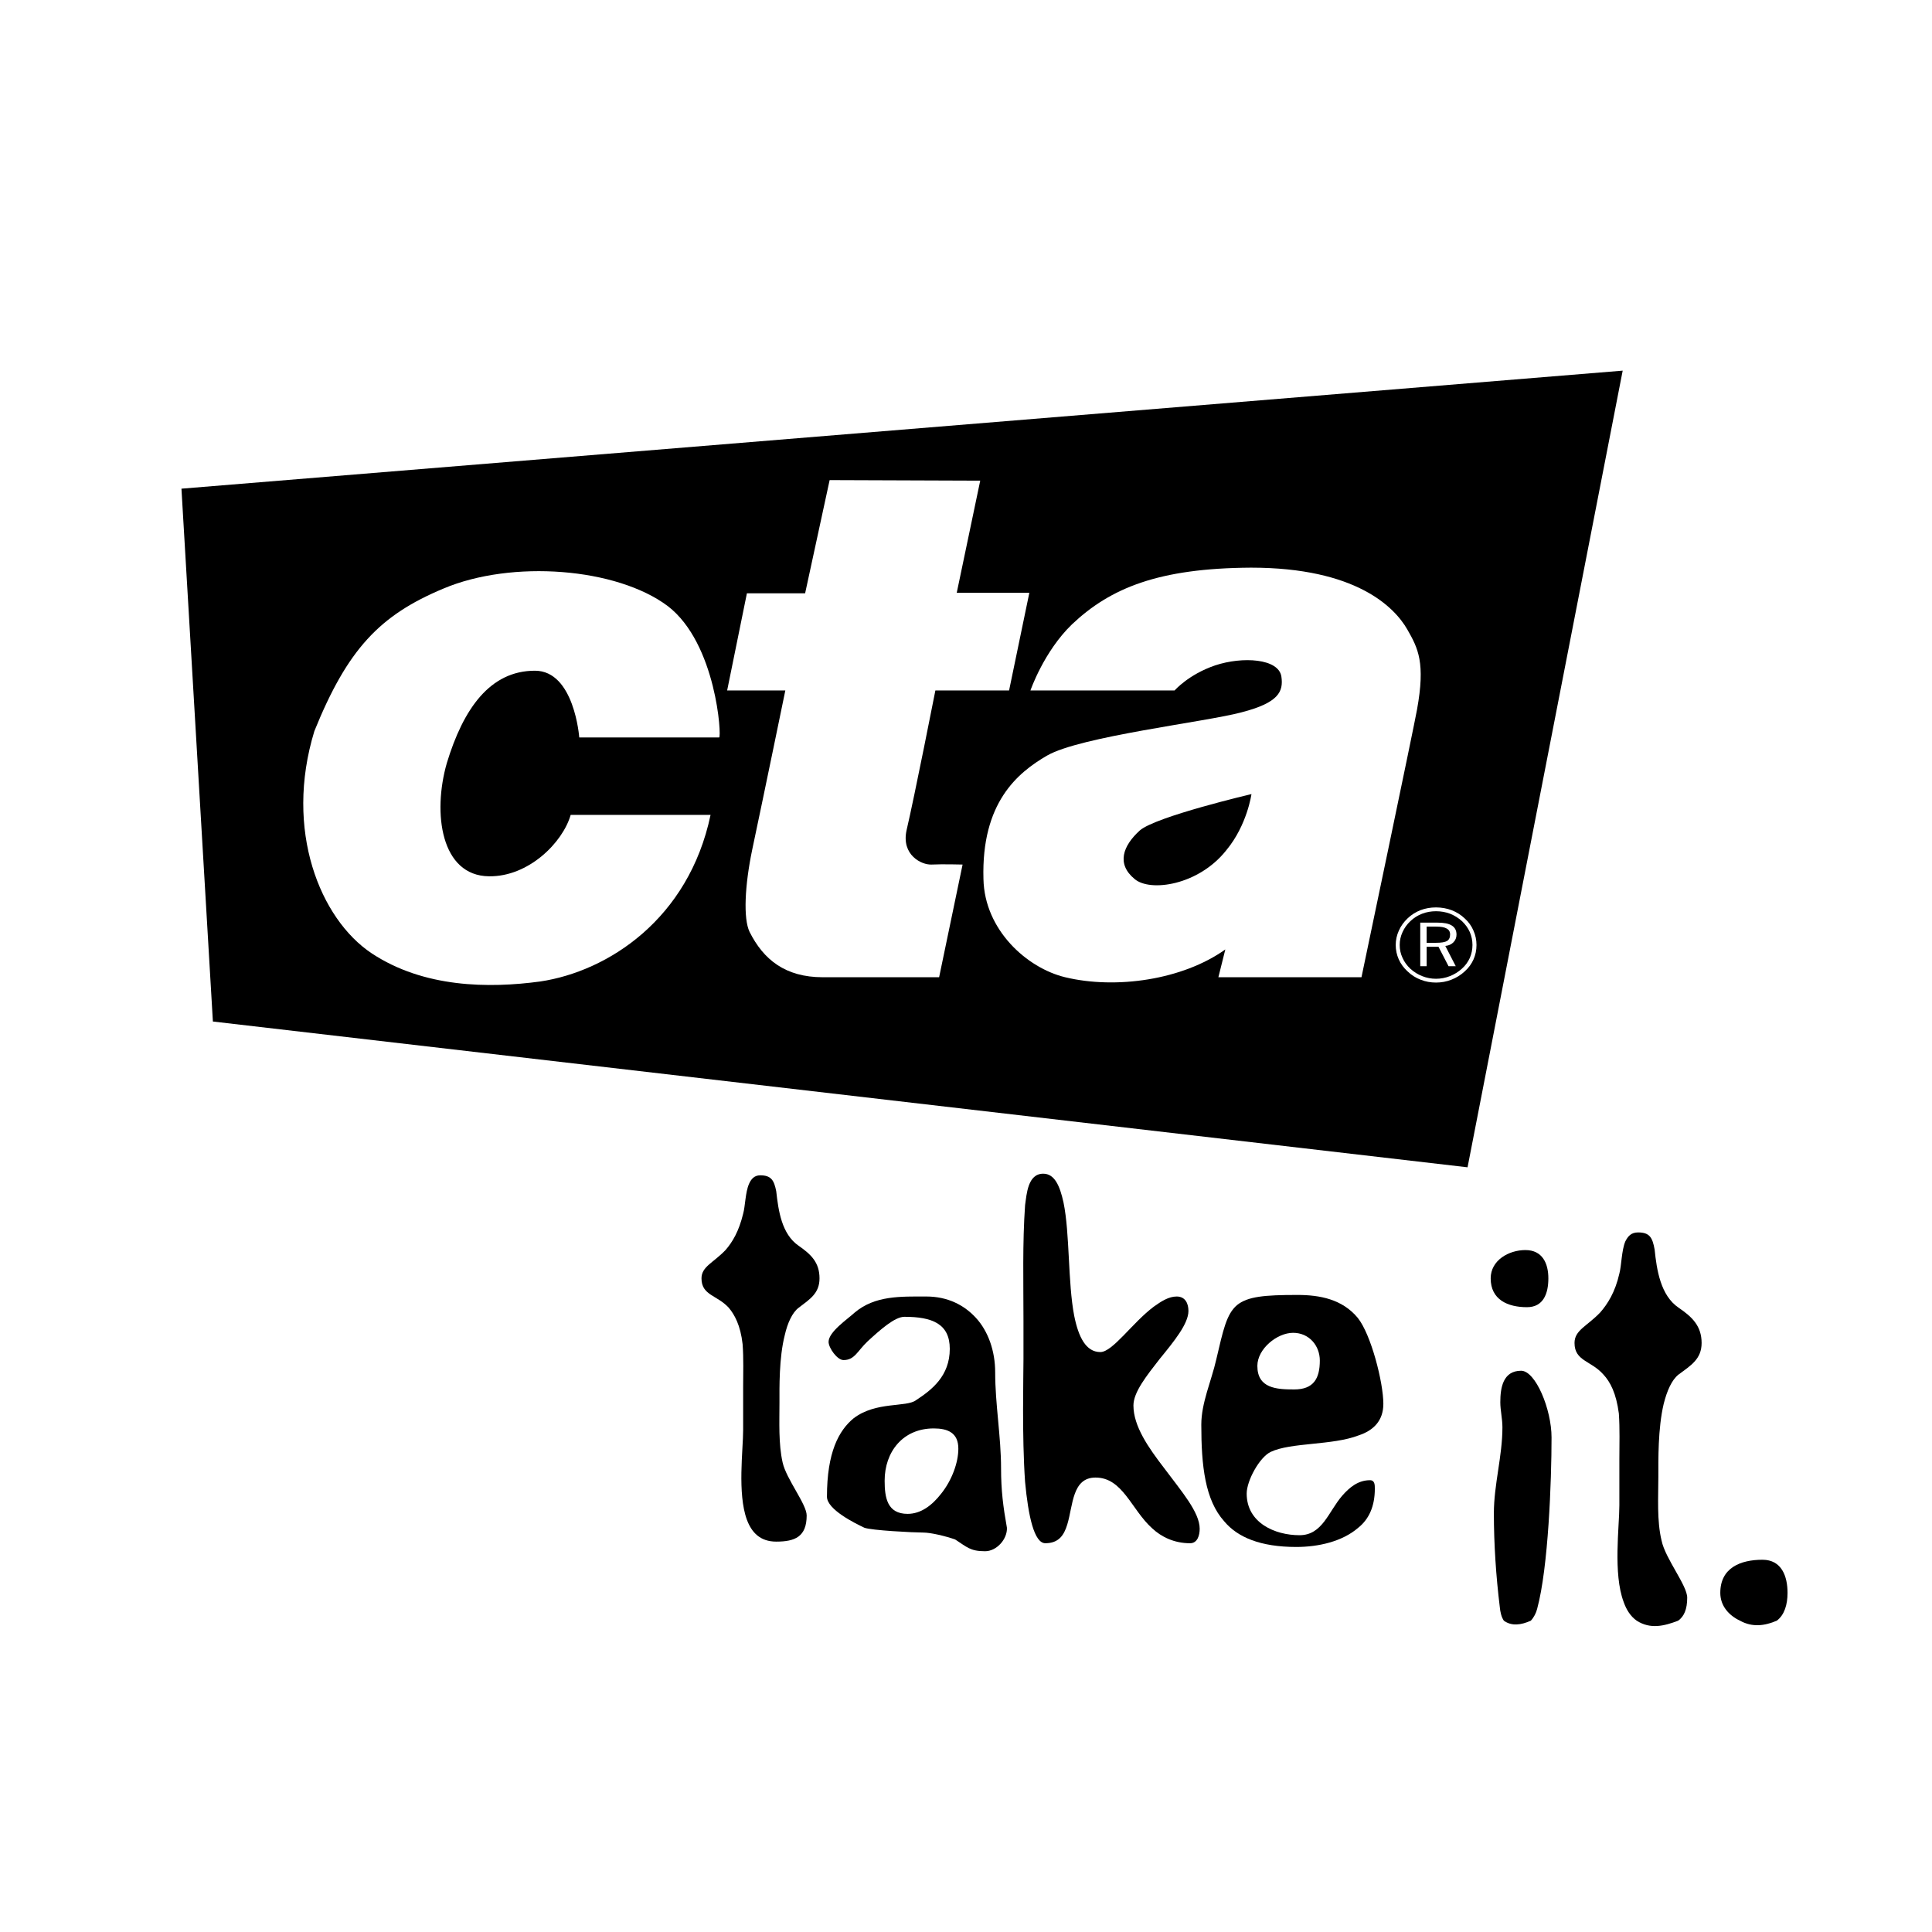
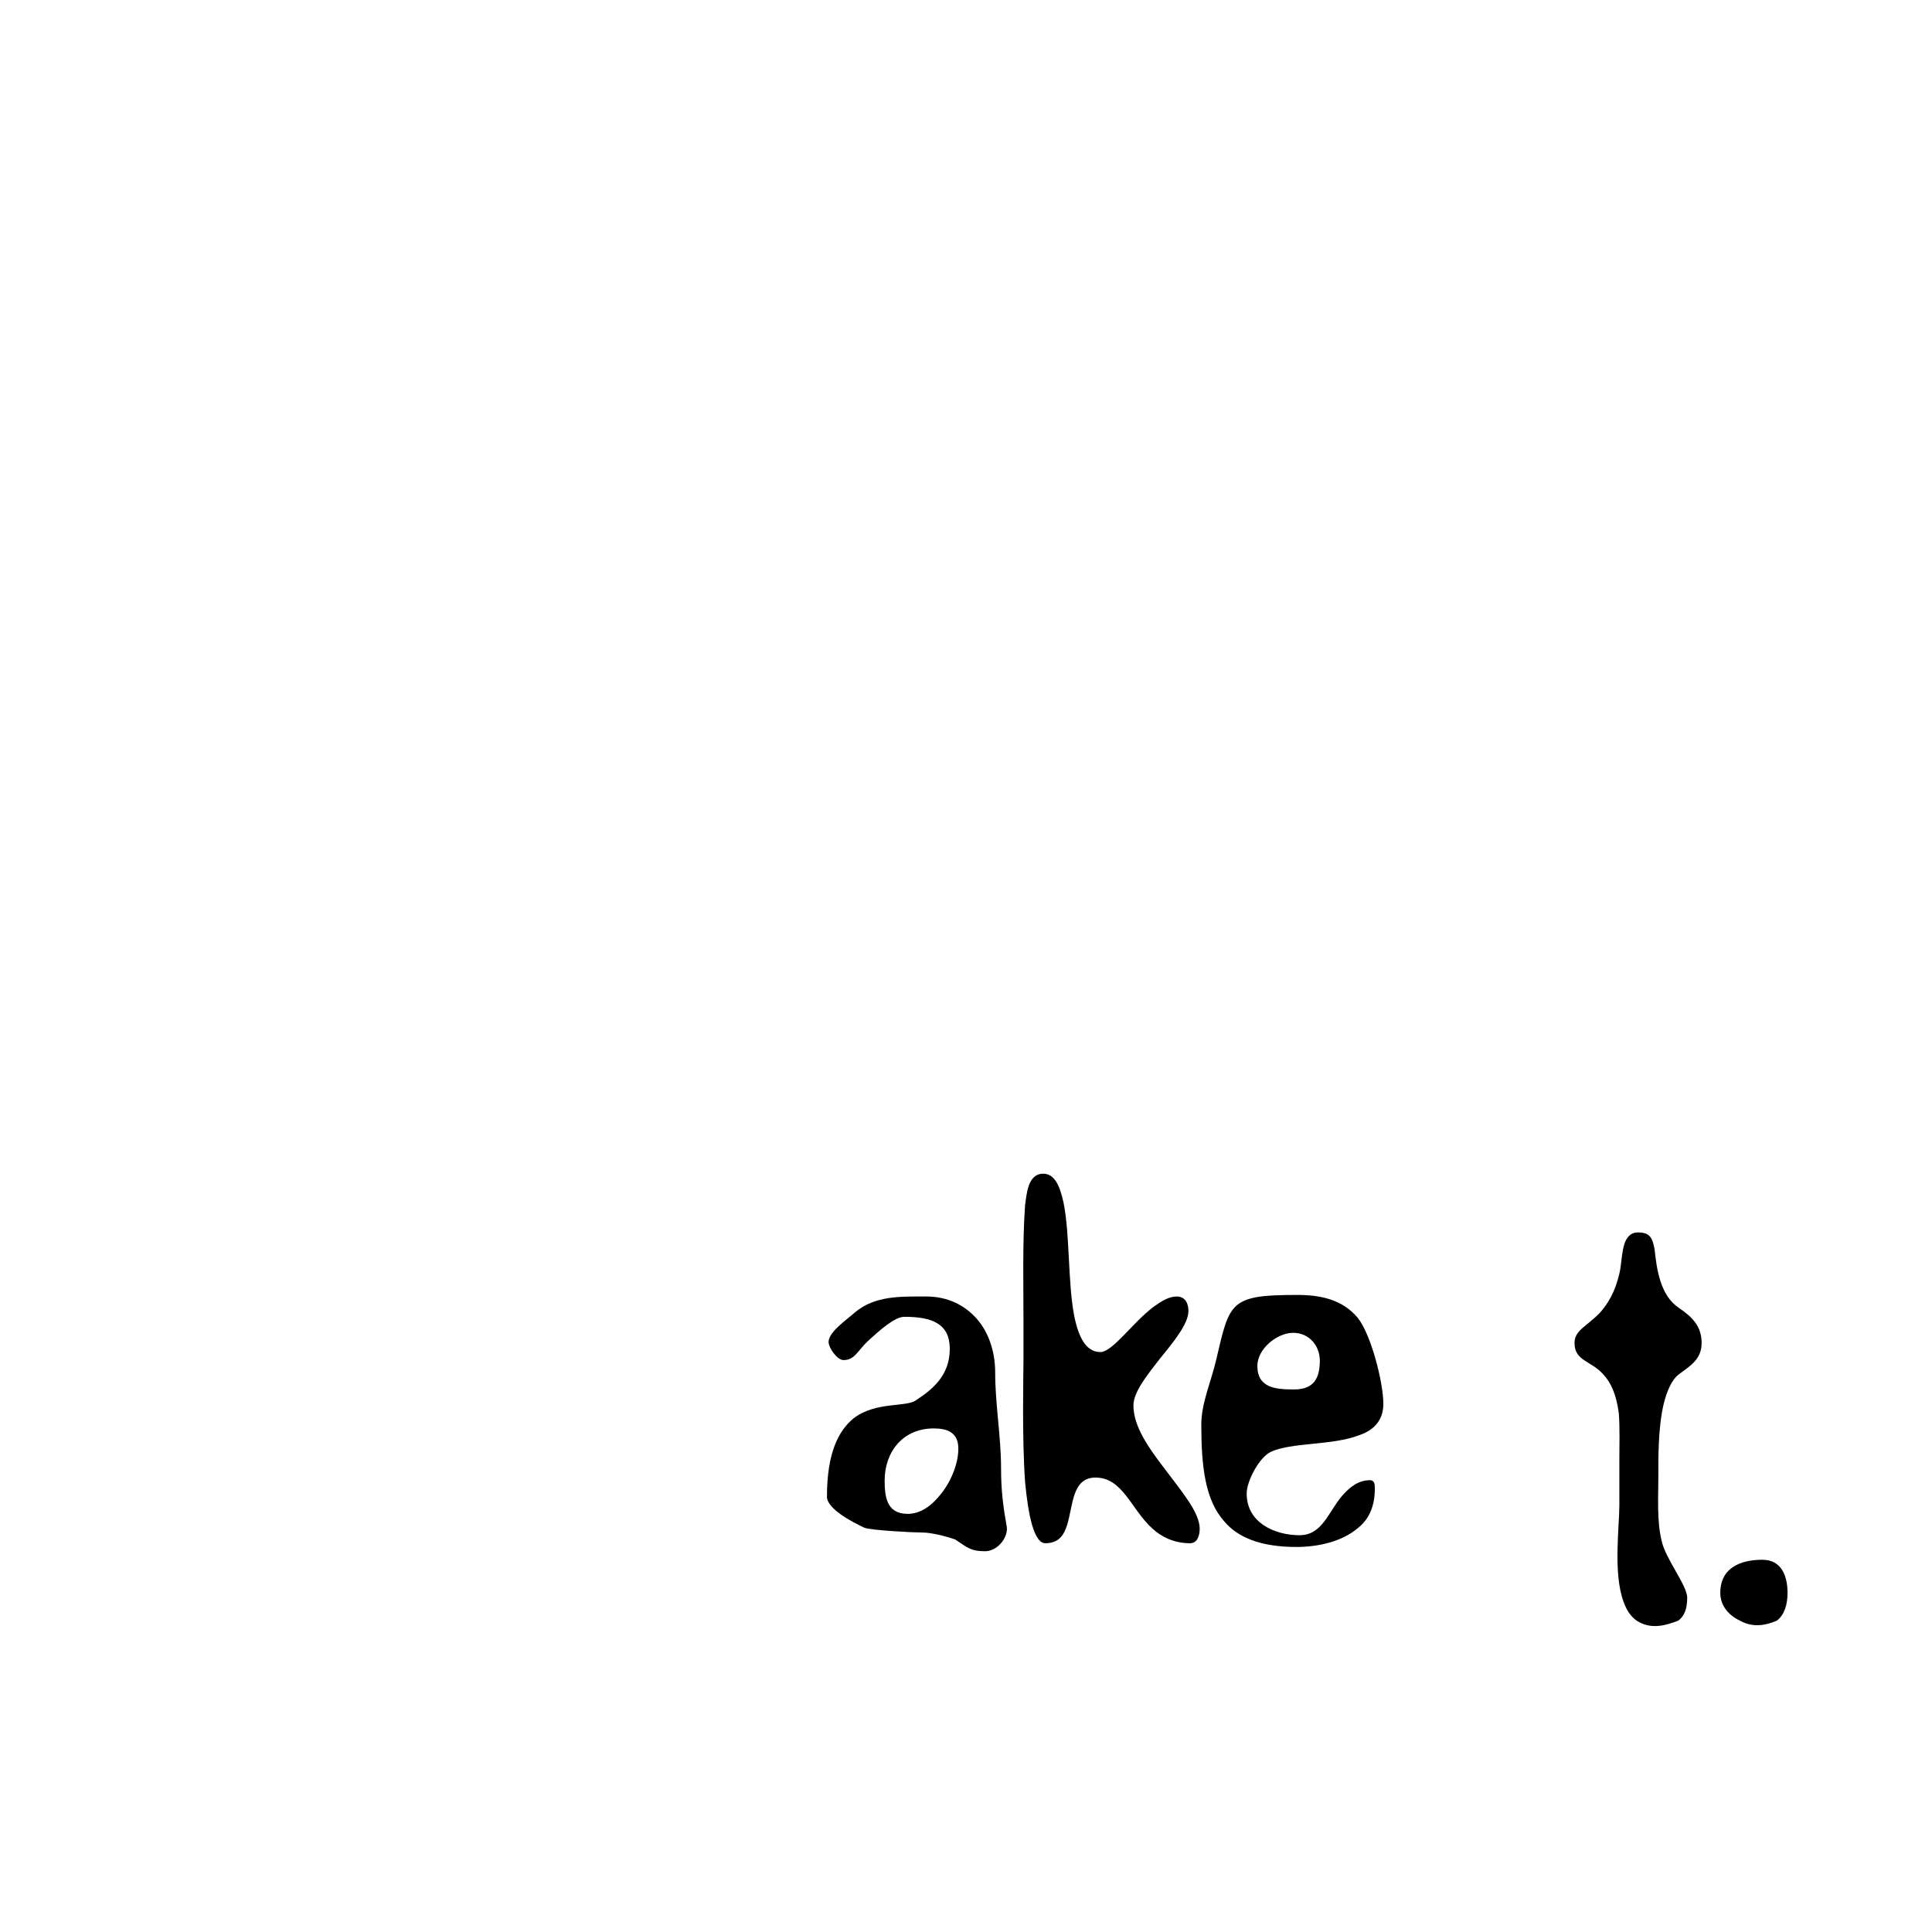
<svg xmlns="http://www.w3.org/2000/svg" version="1.0" id="Layer_1" x="0px" y="0px" width="192.756px" height="192.756px" viewBox="0 0 192.756 192.756" enable-background="new 0 0 192.756 192.756" xml:space="preserve">
  <g>
    <polygon fill-rule="evenodd" clip-rule="evenodd" fill="#FFFFFF" points="0,0 192.756,0 192.756,192.756 0,192.756 0,0  " />
-     <polygon fill-rule="evenodd" clip-rule="evenodd" points="18.103,48.755 161.896,36.979 146.418,116.462 21.24,101.917    18.103,48.755  " />
-     <path fill-rule="evenodd" clip-rule="evenodd" d="M154.48,127.543c0-1.492-0.588-2.824-2.292-2.824   c-1.652,0-3.462,1.015-3.462,2.824c0,2.131,1.704,2.875,3.623,2.875C153.998,130.418,154.48,129.036,154.48,127.543L154.48,127.543   z M152.731,161.697c-0.986,0.438-1.909,0.562-2.691,0c-0.247-0.363-0.358-0.851-0.409-1.392c-0.371-3.035-0.587-6.232-0.587-9.323   c0-2.875,0.853-5.698,0.853-8.578c0-0.85-0.211-1.703-0.211-2.503c0-1.438,0.267-3.141,2.076-3.141   c1.438,0,3.036,3.834,3.036,6.658c0,4.312-0.317,12.996-1.437,17.098C153.259,160.927,153.043,161.355,152.731,161.697   L152.731,161.697z" />
    <path fill-rule="evenodd" clip-rule="evenodd" d="M169.77,133.991c0-1.708-0.96-2.613-2.292-3.518   c-1.81-1.227-2.186-3.784-2.396-5.806c-0.212-1.175-0.479-1.708-1.649-1.708c-0.693,0-1.016,0.376-1.281,0.91   c-0.373,0.904-0.373,2.396-0.588,3.195c-0.423,1.864-1.172,3.036-1.916,3.886c-1.331,1.387-2.558,1.759-2.558,3.04   c0,1.81,1.653,1.754,2.876,3.141c0.693,0.744,1.281,1.865,1.547,3.891c0.105,1.542,0.051,3.091,0.051,4.578   c0,1.528,0,3.056,0,4.583c0,2.131-0.638,6.82,0.428,9.645c0.271,0.778,0.689,1.438,1.303,1.869c1.374,0.88,2.754,0.527,4.133,0   c0.584-0.416,0.905-1.125,0.905-2.297c0-1.226-2.185-3.89-2.558-5.698c-0.481-1.975-0.321-4.372-0.321-6.393   c0-1.599-0.05-4.795,0.533-7.247c0.321-1.276,0.799-2.397,1.492-2.931C168.703,136.228,169.77,135.59,169.77,133.991   L169.77,133.991z" />
    <path fill-rule="evenodd" clip-rule="evenodd" d="M178.343,158.919c0-1.648-0.583-3.302-2.502-3.302   c-2.183,0-4.207,0.798-4.207,3.302c0,1.309,0.861,2.255,1.967,2.778c1.22,0.675,2.444,0.523,3.669,0   C178.04,161.121,178.343,160.079,178.343,158.919L178.343,158.919z" />
-     <path fill-rule="evenodd" clip-rule="evenodd" d="M81.763,127.543c0-1.598-0.853-2.396-2.08-3.252   c-1.704-1.171-2.021-3.512-2.237-5.433c-0.211-1.065-0.477-1.597-1.598-1.597c-0.588,0-0.905,0.371-1.117,0.853   c-0.375,0.85-0.375,2.236-0.587,2.98c-0.426,1.76-1.065,2.825-1.758,3.624c-1.226,1.282-2.398,1.653-2.398,2.824   c0,1.704,1.547,1.654,2.72,2.931c0.583,0.693,1.17,1.759,1.381,3.623c0.11,1.438,0.055,2.93,0.055,4.261v4.314   c0,1.974-0.587,6.341,0.373,8.95c0.477,1.281,1.331,2.186,2.929,2.186c1.865,0,3.036-0.481,3.036-2.612   c0-1.117-2.026-3.62-2.397-5.273c-0.423-1.864-0.317-4.05-0.317-5.965c0-1.494-0.054-4.478,0.533-6.766   c0.266-1.175,0.745-2.24,1.383-2.718C80.803,129.619,81.763,129.036,81.763,127.543L81.763,127.543z" />
    <path fill-rule="evenodd" clip-rule="evenodd" d="M100.46,152.421c-0.372-2.075-0.584-3.729-0.584-5.911   c0-3.196-0.587-6.393-0.587-9.589c0-2.131-0.694-4.105-1.92-5.438c-1.171-1.276-2.82-2.131-4.951-2.131   c-2.558,0-5.115-0.105-7.141,1.599c-0.689,0.643-2.609,1.919-2.609,2.93c0,0.588,0.85,1.814,1.492,1.814   c1.117,0,1.383-0.905,2.398-1.865c1.276-1.171,2.714-2.452,3.673-2.452c2.77,0,4.529,0.693,4.529,3.196   c0,2.719-1.81,4.102-3.357,5.116c-0.959,0.743-3.996,0.105-6.232,1.809c-1.493,1.227-2.665,3.412-2.665,7.831   c0,1.281,2.825,2.663,3.73,3.091c0.693,0.267,4.899,0.482,5.859,0.482c0.799,0,2.292,0.371,3.196,0.688   c1.171,0.748,1.492,1.176,2.985,1.176C99.449,154.768,100.515,153.542,100.46,152.421L100.46,152.421z M95.614,144.535   c0,1.387-0.642,3.146-1.705,4.478c-0.908,1.171-2.024,2.025-3.356,2.025c-2.024,0-2.292-1.598-2.292-3.307   c0-2.875,1.81-5.217,4.9-5.217C94.549,142.515,95.614,142.938,95.614,144.535L95.614,144.535z" />
    <path fill-rule="evenodd" clip-rule="evenodd" d="M119.693,152.526c0-1.649-1.811-3.729-3.518-6.017   c-1.6-2.08-3.092-4.211-3.092-6.287c0-1.331,1.332-2.985,2.613-4.633c1.438-1.76,2.875-3.519,2.875-4.796   c0-0.747-0.317-1.441-1.171-1.441c-0.8,0-1.544,0.481-2.291,1.016c-2.131,1.598-4.102,4.527-5.327,4.527   c-1.438,0-2.183-1.492-2.609-3.623c-0.639-3.302-0.427-8.202-1.065-11.293c-0.372-1.704-0.905-2.879-2.026-2.879   c-1.542,0-1.648,2.024-1.81,3.145c-0.266,3.78-0.16,7.726-0.16,11.56v3.785c0,1.754-0.16,7.669,0.16,12.252   c0.318,3.407,0.905,6.126,2.022,6.126c1.331,0,1.863-0.799,2.186-1.864c0.588-1.92,0.478-4.688,2.824-4.688   c2.714,0,3.569,3.196,5.645,5.062c0.908,0.85,2.186,1.491,3.784,1.491C119.478,153.968,119.693,153.169,119.693,152.526   L119.693,152.526z" />
    <path fill-rule="evenodd" clip-rule="evenodd" d="M138.017,140.062c0-2.131-1.226-6.927-2.554-8.579   c-1.548-1.864-3.784-2.286-6.021-2.286c-3.307,0-4.955,0.155-6.021,1.01c-1.064,0.905-1.386,2.503-2.075,5.433   c-0.481,2.131-1.492,4.317-1.492,6.498c0,4.106,0.371,7.514,2.287,9.645c1.333,1.598,3.624,2.558,7.191,2.558   c2.187,0,4.583-0.532,6.183-1.919c1.064-0.85,1.652-2.131,1.652-3.89c0-0.372,0-0.851-0.481-0.851   c-1.171,0-2.026,0.694-2.771,1.544c-1.382,1.598-1.97,3.944-4.262,3.944c-2.447,0-5.271-1.227-5.271-4.156   c0-1.281,1.277-3.623,2.396-4.156c2.022-0.959,6.178-0.638,8.791-1.653C137.006,142.726,138.017,141.767,138.017,140.062   L138.017,140.062z M131.679,135.745c0,1.814-0.639,2.88-2.558,2.88c-1.759,0-3.674-0.106-3.674-2.347   c0-1.704,1.97-3.303,3.568-3.303C130.613,132.976,131.679,134.257,131.679,135.745L131.679,135.745z" />
-     <path fill-rule="evenodd" clip-rule="evenodd" fill="#FFFFFF" d="M31.366,72.939c-3.036,9.91,0.587,18.751,5.7,22.164   c5.22,3.462,11.72,3.513,16.835,2.82c6.766-1.012,14.811-6.232,16.992-16.621H56.937c-0.799,2.77-4.207,6.182-8.15,6.126   c-4.795-0.051-5.645-6.287-4.208-11.293c1.649-5.433,4.313-9.218,8.791-9.218c3.94,0,4.422,6.66,4.422,6.66s13.102,0,13.956,0   c0.266,0-0.266-9.374-5.116-13.103c-5.112-3.839-15.554-4.638-22.375-1.758C37.864,61.38,34.668,64.787,31.366,72.939   L31.366,72.939z" />
    <path fill-rule="evenodd" clip-rule="evenodd" fill="#FFFFFF" d="M97.797,47.955l-2.343,11.188h7.243l-2.021,9.745h-7.353   c0,0-2.076,10.549-2.878,13.961c-0.529,2.448,1.492,3.462,2.507,3.407c1.065-0.054,3.086,0,3.086,0l-2.342,11.243   c0,0-6.072,0-11.614,0c-3.73,0-5.911-1.759-7.298-4.527c-0.639-1.333-0.478-4.638,0.266-8.208   c1.277-6.02,3.302-15.876,3.302-15.876h-5.804l1.971-9.694h5.809L82.773,47.9L97.797,47.955L97.797,47.955z" />
-     <path fill-rule="evenodd" clip-rule="evenodd" fill="#FFFFFF" d="M124.859,79.226c0,0-9.534,2.236-11.133,3.623   c-1.708,1.543-2.347,3.353-0.531,4.845c1.542,1.332,6.393,0.639,9.161-2.875C124.433,82.317,124.859,79.226,124.859,79.226   L124.859,79.226z M135.835,97.499h-14.277l0.693-2.773c-4.263,3.04-10.921,3.995-15.982,2.773c-3.783-0.909-8.045-4.688-8.15-9.805   c-0.216-7.619,3.407-10.599,6.337-12.304c3.306-1.919,15.821-3.356,19.395-4.317c3.729-0.959,4.206-2.075,3.994-3.567   c-0.266-1.815-3.889-2.026-6.607-1.121c-2.664,0.905-4.047,2.502-4.047,2.502h-14.383c0,0,1.331-3.885,4.151-6.603   c3.839-3.624,8.634-5.594,17.85-5.649c10.494,0,14.329,3.944,15.607,6.181c1.065,1.865,1.813,3.303,0.958,7.992   C141.107,72.352,135.835,97.499,135.835,97.499L135.835,97.499z" />
+     <path fill-rule="evenodd" clip-rule="evenodd" fill="#FFFFFF" d="M124.859,79.226c0,0-9.534,2.236-11.133,3.623   c-1.708,1.543-2.347,3.353-0.531,4.845c1.542,1.332,6.393,0.639,9.161-2.875C124.433,82.317,124.859,79.226,124.859,79.226   L124.859,79.226z M135.835,97.499h-14.277l0.693-2.773c-4.263,3.04-10.921,3.995-15.982,2.773c-3.783-0.909-8.045-4.688-8.15-9.805   c3.306-1.919,15.821-3.356,19.395-4.317c3.729-0.959,4.206-2.075,3.994-3.567   c-0.266-1.815-3.889-2.026-6.607-1.121c-2.664,0.905-4.047,2.502-4.047,2.502h-14.383c0,0,1.331-3.885,4.151-6.603   c3.839-3.624,8.634-5.594,17.85-5.649c10.494,0,14.329,3.944,15.607,6.181c1.065,1.865,1.813,3.303,0.958,7.992   C141.107,72.352,135.835,97.499,135.835,97.499L135.835,97.499z" />
    <path fill-rule="evenodd" clip-rule="evenodd" fill="#FFFFFF" d="M144.329,92.637c0.232,0.122,0.348,0.321,0.348,0.592   c0,0.313-0.099,0.524-0.305,0.651c-0.199,0.122-0.566,0.183-1.101,0.183h-0.934v-1.616h0.934   C143.75,92.446,144.109,92.507,144.329,92.637L144.329,92.637z M141.699,92.05v4.346h0.639v-1.937h1.18l1.002,1.937h0.719   l-1.04-2.021c0.338-0.034,0.604-0.152,0.808-0.359c0.203-0.208,0.309-0.465,0.309-0.766c0-0.414-0.156-0.718-0.469-0.909   c-0.31-0.199-0.796-0.291-1.455-0.291H141.699L141.699,92.05z M146.643,95.576c-0.183,0.397-0.436,0.756-0.783,1.065   c-0.354,0.321-0.756,0.574-1.204,0.748c-0.445,0.175-0.905,0.263-1.384,0.263c-0.477,0-0.938-0.088-1.378-0.263   c-0.439-0.174-0.828-0.415-1.179-0.735c-0.338-0.316-0.609-0.685-0.786-1.094c-0.191-0.403-0.28-0.833-0.28-1.278   c0-0.443,0.089-0.866,0.28-1.281c0.185-0.414,0.448-0.786,0.803-1.116c0.334-0.312,0.719-0.558,1.15-0.722   c0.439-0.169,0.896-0.25,1.39-0.25c0.492,0,0.957,0.081,1.405,0.25c0.435,0.172,0.831,0.418,1.183,0.739   c0.339,0.317,0.601,0.685,0.783,1.087c0.173,0.41,0.266,0.841,0.266,1.293C146.908,94.743,146.815,95.174,146.643,95.576   L146.643,95.576z M141.725,90.806c-0.478,0.188-0.908,0.457-1.281,0.812c-0.385,0.363-0.681,0.778-0.883,1.235   c-0.208,0.46-0.31,0.938-0.31,1.428c0,0.503,0.102,0.982,0.301,1.43c0.202,0.452,0.495,0.854,0.884,1.209   c0.385,0.367,0.824,0.643,1.306,0.828c0.487,0.191,0.998,0.283,1.53,0.283c0.525,0,1.041-0.092,1.535-0.287   c0.499-0.194,0.943-0.469,1.328-0.828c0.394-0.352,0.681-0.753,0.879-1.196c0.195-0.437,0.296-0.921,0.296-1.438   c0-0.507-0.101-0.985-0.305-1.441c-0.193-0.457-0.481-0.858-0.87-1.209c-0.372-0.359-0.812-0.629-1.298-0.82   c-0.491-0.186-1.02-0.279-1.565-0.279C142.723,90.531,142.211,90.625,141.725,90.806L141.725,90.806z" />
  </g>
</svg>